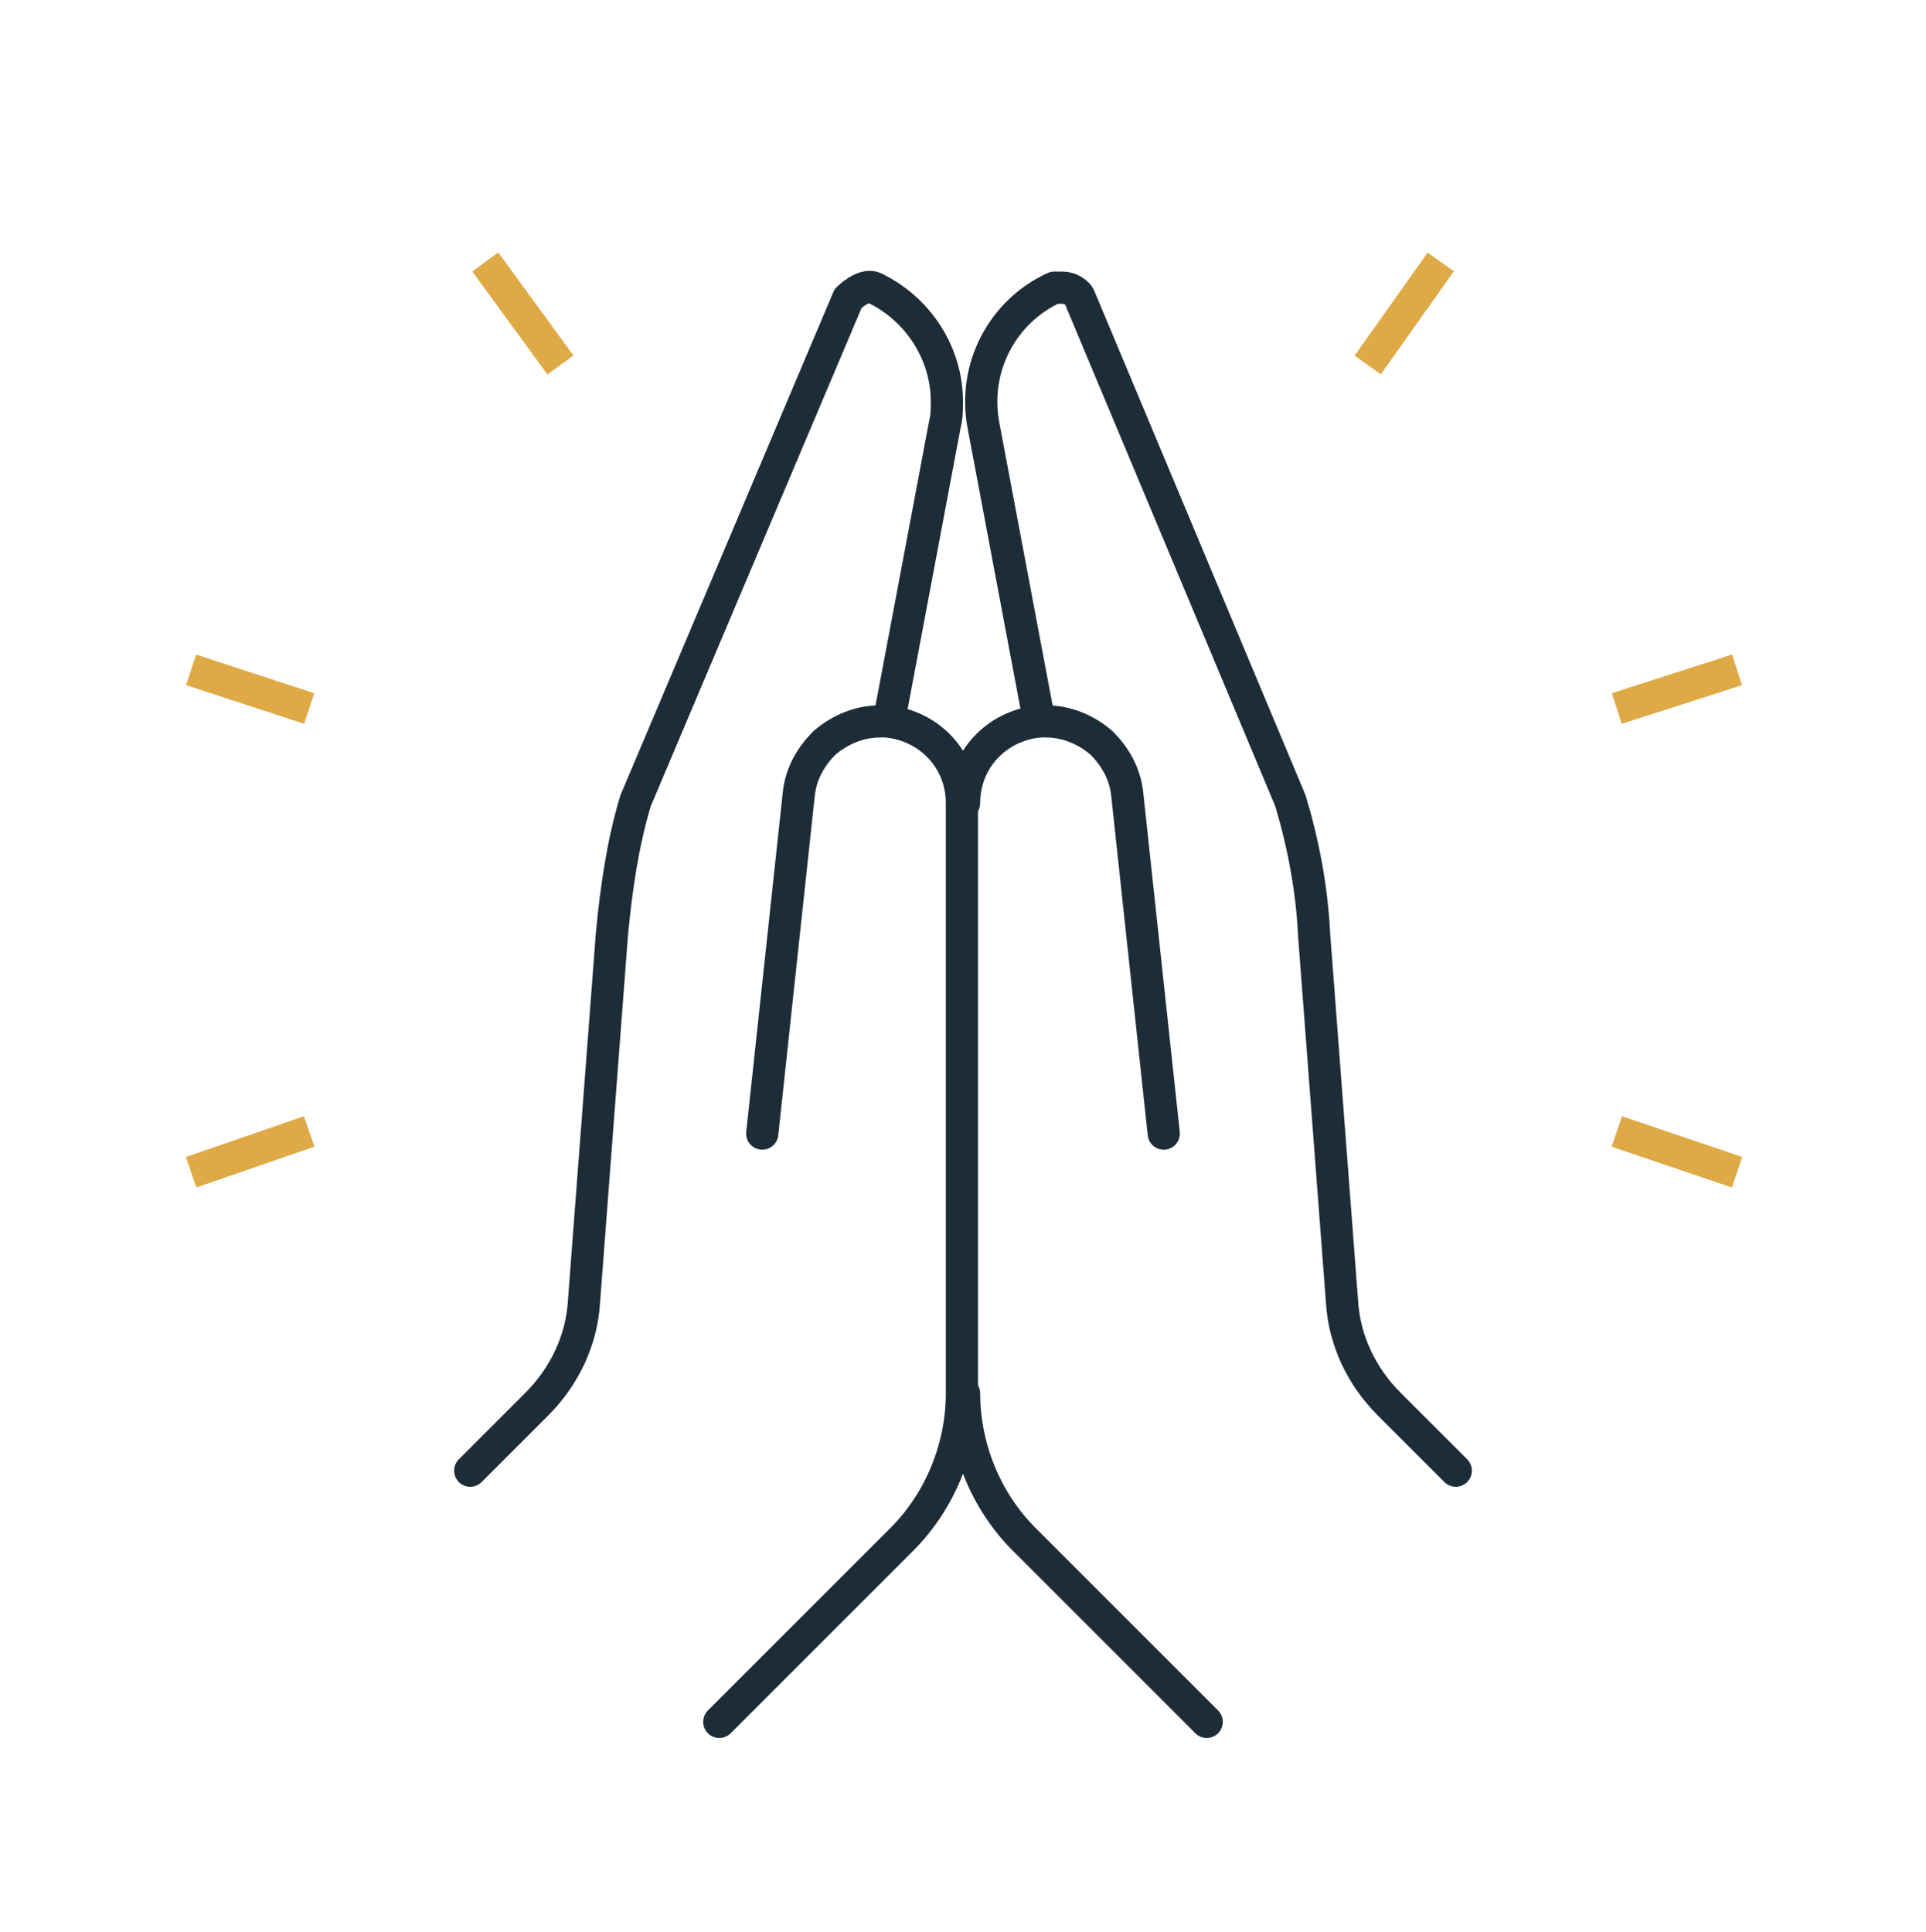
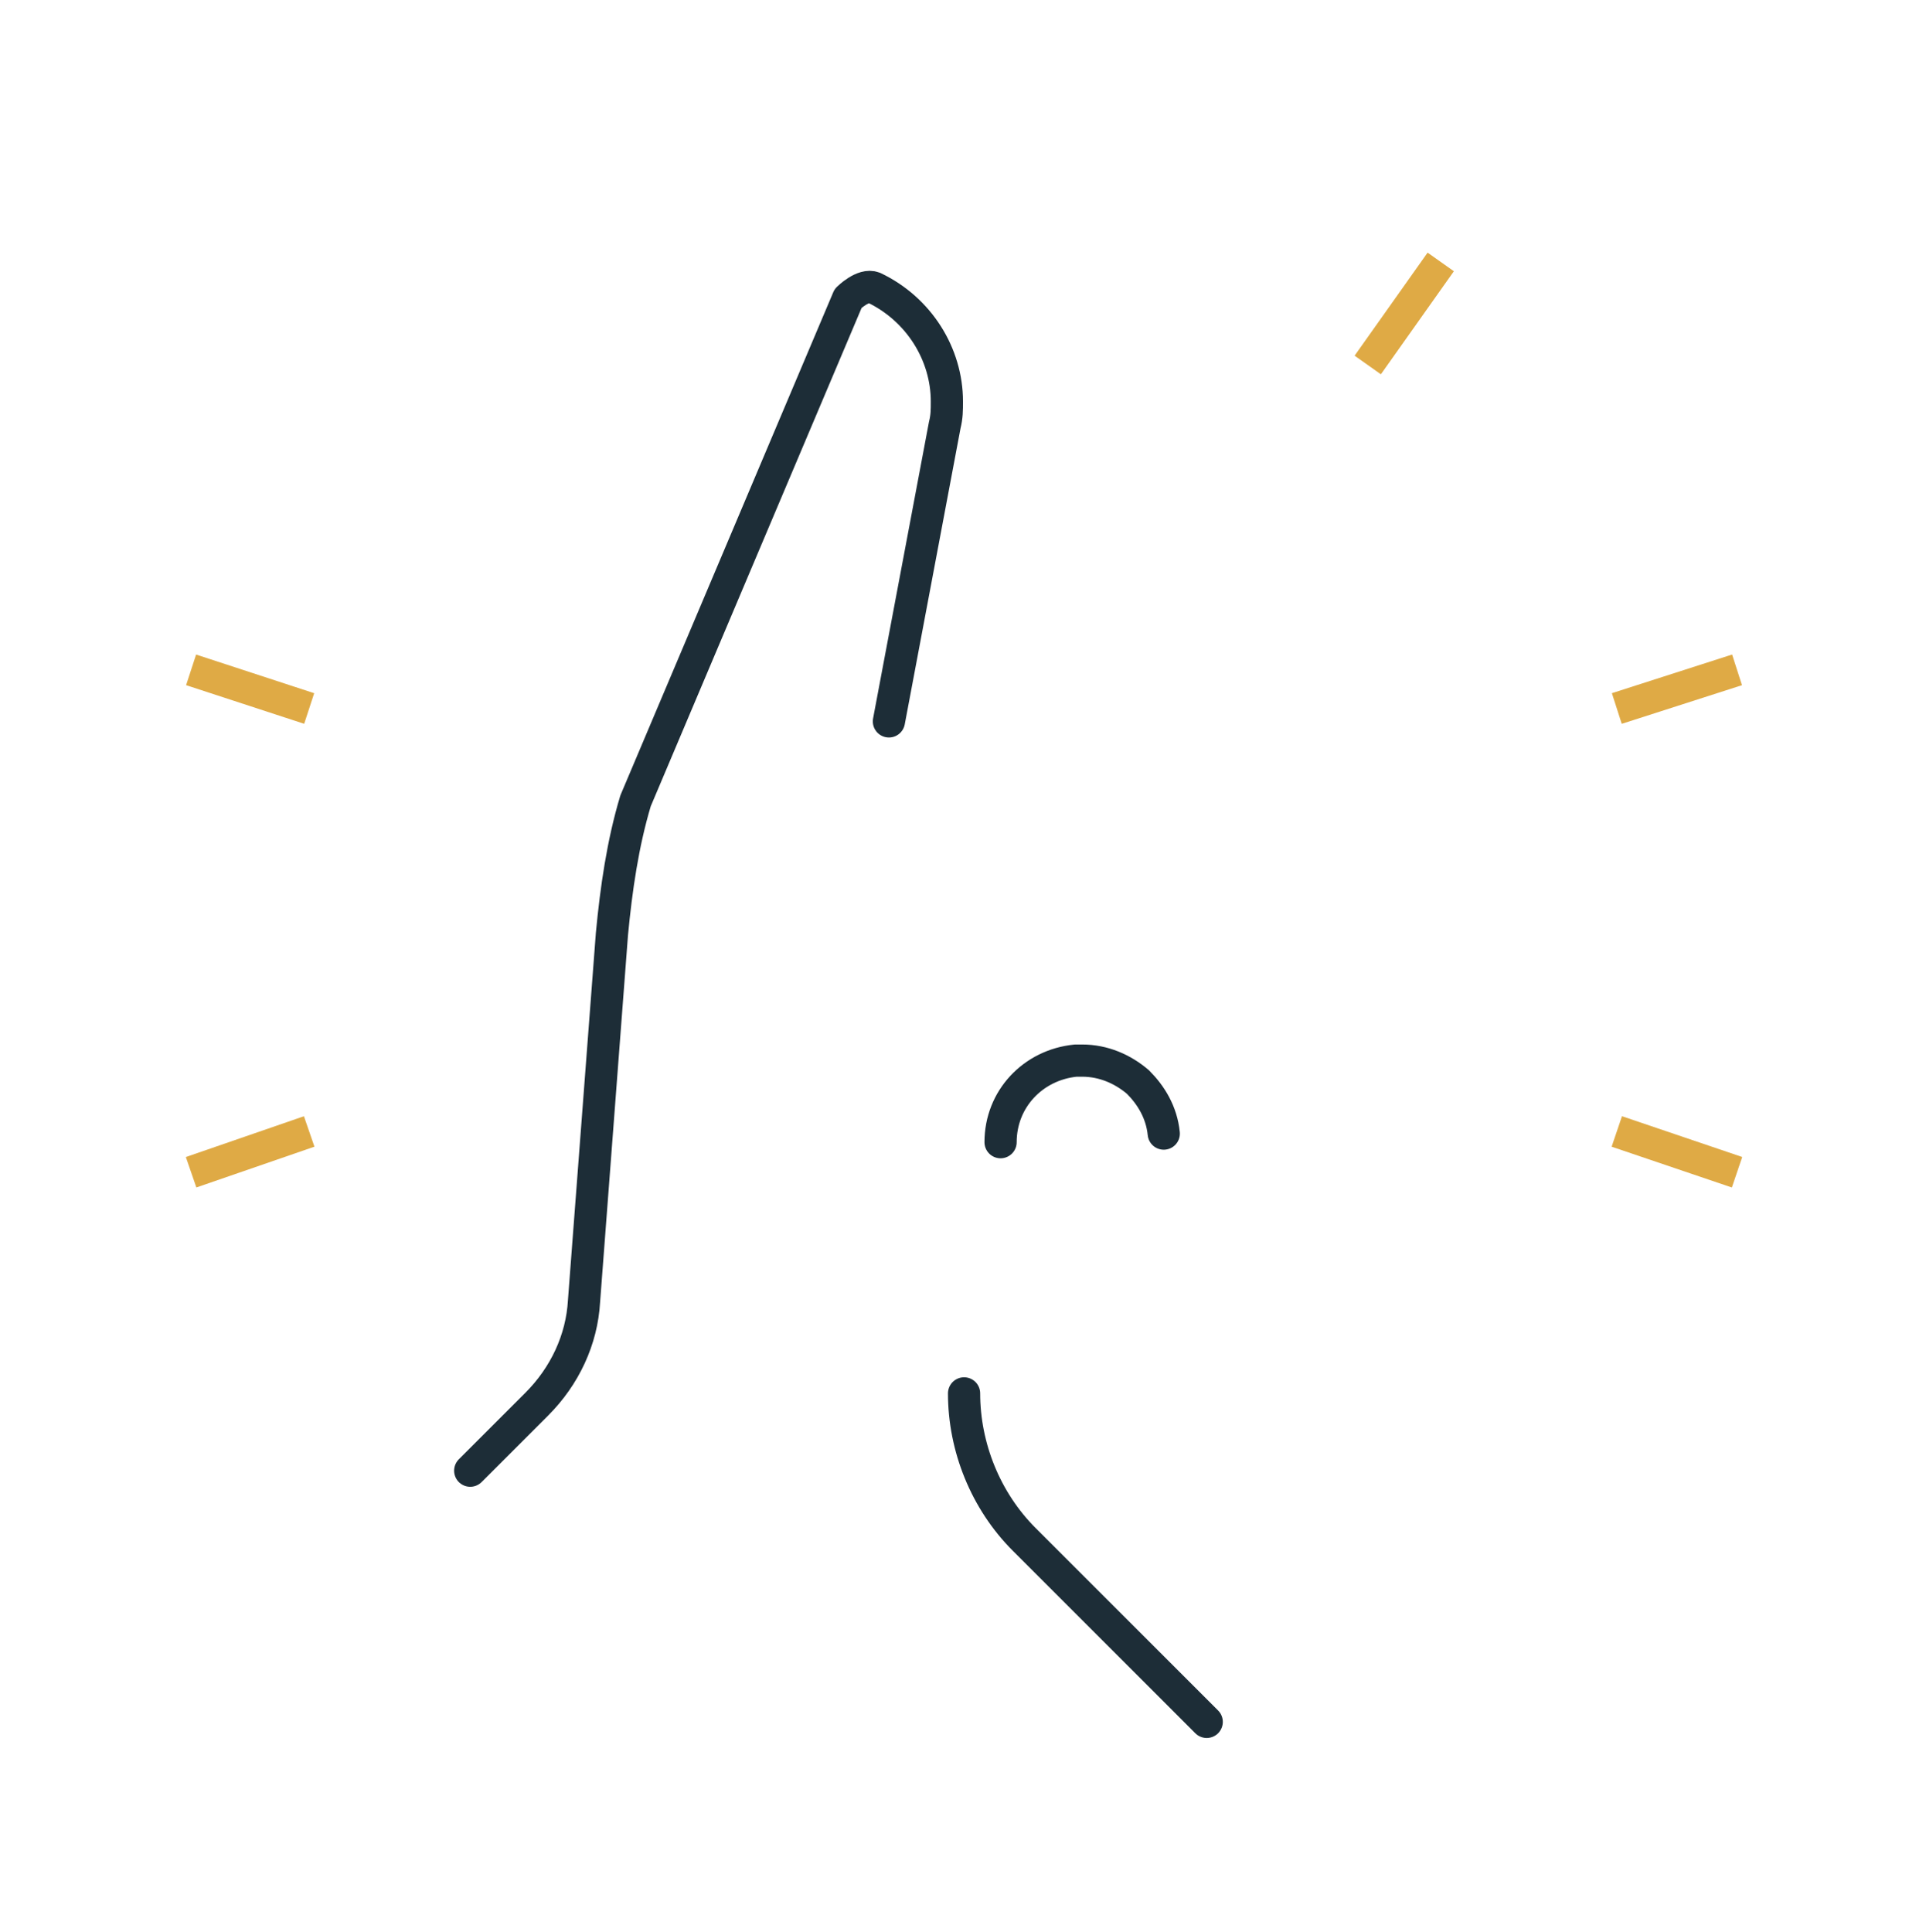
<svg xmlns="http://www.w3.org/2000/svg" id="Layer_1" data-name="Layer 1" viewBox="0 0 8.97 9">
  <g>
    <g>
-       <path d="M3.55,5.28l.17-1.58c.01-.1.06-.18.12-.24.07-.06.16-.1.26-.1.01,0,.02,0,.03,0,.2.02.35.18.35.38v2.75c0,.25-.1.5-.28.68l-.85.85" fill="none" stroke="#1d2d37" stroke-linecap="round" stroke-linejoin="round" stroke-width=".15" />
      <path d="M2.19,6.85l.31-.31c.13-.13.21-.3.22-.48l.13-1.71c.02-.21.05-.42.11-.62l.99-2.34s.07-.07.12-.05c.21.1.34.31.34.53,0,.04,0,.07-.01.11l-.26,1.38" fill="none" stroke="#1d2d37" stroke-linecap="round" stroke-linejoin="round" stroke-width=".15" />
    </g>
    <g>
      <path d="M4.49,6.49c0,.25.1.5.28.68l.85.85" fill="none" stroke="#1d2d37" stroke-linecap="round" stroke-linejoin="round" stroke-width=".15" />
-       <path d="M5.42,5.28l-.17-1.58c-.01-.1-.06-.18-.12-.24-.07-.06-.16-.1-.26-.1-.01,0-.02,0-.03,0-.2.02-.35.18-.35.38" fill="none" stroke="#1d2d37" stroke-linecap="round" stroke-linejoin="round" stroke-width=".15" />
-       <path d="M4.84,3.36l-.26-1.38c-.05-.27.09-.53.33-.64.01,0,.02,0,.04,0,.03,0,.07.02.08.05l.98,2.34c.06.2.1.41.11.62l.13,1.71c.01.18.09.35.22.48l.31.31" fill="none" stroke="#1d2d37" stroke-linecap="round" stroke-linejoin="round" stroke-width=".15" />
+       <path d="M5.42,5.28c-.01-.1-.06-.18-.12-.24-.07-.06-.16-.1-.26-.1-.01,0-.02,0-.03,0-.2.02-.35.18-.35.38" fill="none" stroke="#1d2d37" stroke-linecap="round" stroke-linejoin="round" stroke-width=".15" />
    </g>
  </g>
  <g>
    <g>
      <line x1="6.71" y1="1.22" x2="6.37" y2="1.7" fill="none" stroke="#dfaa45" stroke-miterlimit="10" stroke-width=".15" />
      <line x1="8.09" y1="3.12" x2="7.53" y2="3.3" fill="none" stroke="#dfaa45" stroke-miterlimit="10" stroke-width=".15" />
      <line x1="8.09" y1="5.46" x2="7.53" y2="5.27" fill="none" stroke="#dfaa45" stroke-miterlimit="10" stroke-width=".15" />
    </g>
    <line x1=".89" y1="5.46" x2="1.44" y2="5.27" fill="none" stroke="#dfaa45" stroke-miterlimit="10" stroke-width=".15" />
    <line x1=".89" y1="3.12" x2="1.44" y2="3.3" fill="none" stroke="#dfaa45" stroke-miterlimit="10" stroke-width=".15" />
-     <line x1="2.26" y1="1.22" x2="2.61" y2="1.7" fill="none" stroke="#dfaa45" stroke-miterlimit="10" stroke-width=".15" />
  </g>
</svg>